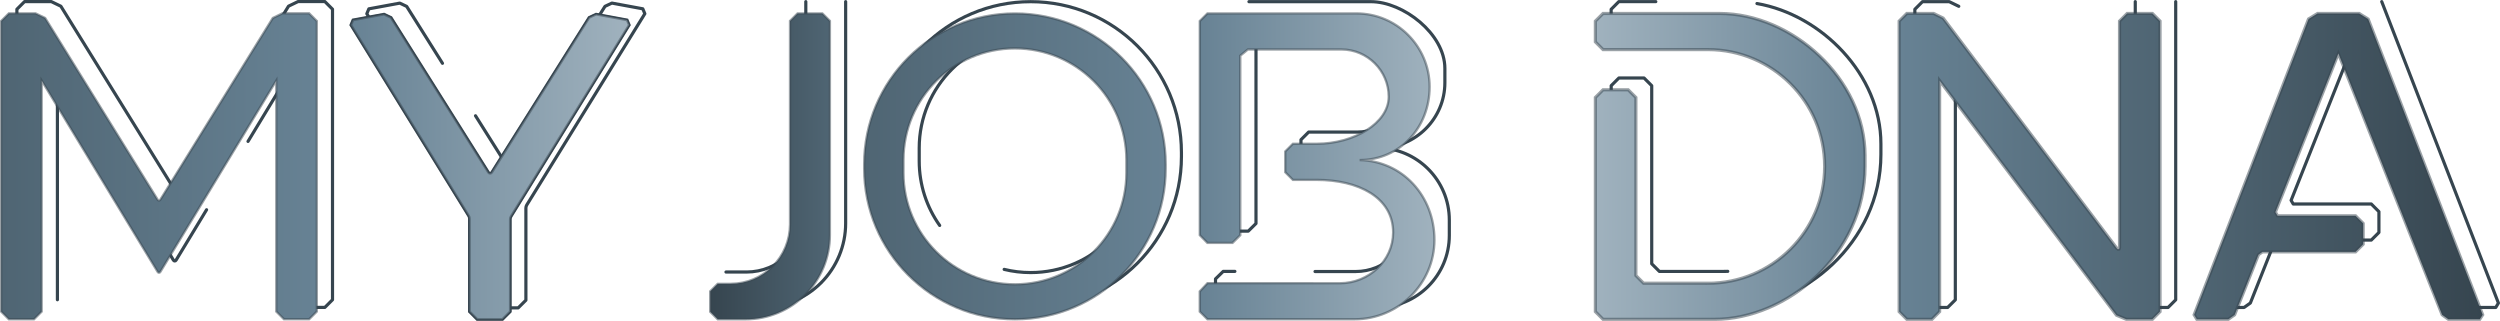
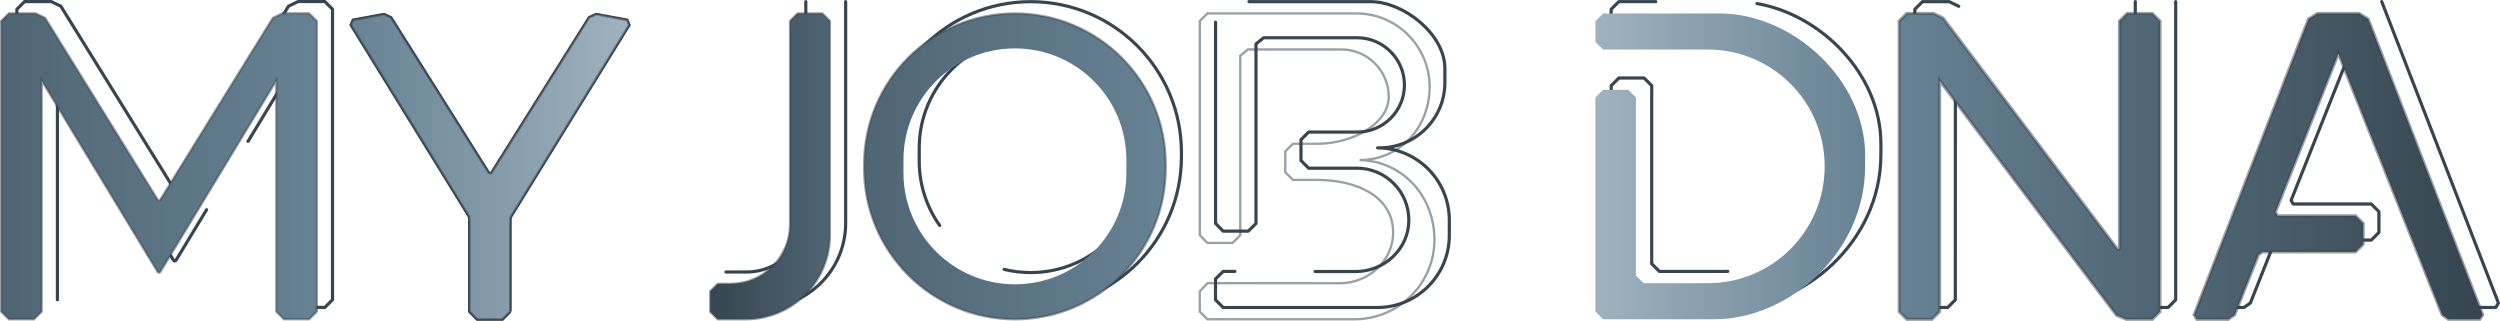
<svg xmlns="http://www.w3.org/2000/svg" xmlns:xlink="http://www.w3.org/1999/xlink" viewBox="0 0 550.88 70.7">
  <defs>
    <style>.cls-1{fill:url(#linear-gradient);}.cls-1,.cls-2,.cls-3,.cls-4,.cls-5,.cls-6,.cls-7,.cls-8{stroke-width:0px;}.cls-9,.cls-10,.cls-11{stroke-miterlimit:10;}.cls-9,.cls-10,.cls-11,.cls-12{fill:none;stroke:#36454f;}.cls-9,.cls-11,.cls-12{stroke-width:.7px;}.cls-2{fill:url(#linear-gradient-6);}.cls-13{isolation:isolate;}.cls-10{stroke-width:.52px;}.cls-10,.cls-11{mix-blend-mode:multiply;opacity:.5;}.cls-3{fill:url(#linear-gradient-5);}.cls-12{stroke-linecap:round;stroke-linejoin:round;}.cls-4{fill:url(#linear-gradient-2);}.cls-5{fill:url(#linear-gradient-7);}.cls-6{fill:url(#linear-gradient-3);}.cls-7{fill:url(#linear-gradient-8);}.cls-8{fill:url(#linear-gradient-4);}</style>
    <linearGradient id="linear-gradient" x1="156.5" y1="36.65" x2="182.87" y2="36.65" gradientUnits="userSpaceOnUse">
      <stop offset="0" stop-color="#36454f" />
      <stop offset="1" stop-color="#4f6573" />
    </linearGradient>
    <linearGradient id="linear-gradient-2" x1="190.42" y1="36.65" x2="256.86" y2="36.65" gradientUnits="userSpaceOnUse">
      <stop offset="0" stop-color="#4f6573" />
      <stop offset="1" stop-color="#678294" />
    </linearGradient>
    <linearGradient id="linear-gradient-3" x1="351.56" y1="36.65" x2="410.98" y2="36.65" gradientUnits="userSpaceOnUse">
      <stop offset="0" stop-color="#a0b2be" />
      <stop offset="1" stop-color="#678294" />
    </linearGradient>
    <linearGradient id="linear-gradient-4" x1="418.47" y1="36.65" x2="475.95" y2="36.65" gradientUnits="userSpaceOnUse">
      <stop offset="0" stop-color="#678294" />
      <stop offset="1" stop-color="#4f6573" />
    </linearGradient>
    <linearGradient id="linear-gradient-5" x1="483.48" y1="36.65" x2="547.06" y2="36.65" gradientUnits="userSpaceOnUse">
      <stop offset="0" stop-color="#4f6573" />
      <stop offset="1" stop-color="#36454f" />
    </linearGradient>
    <linearGradient id="linear-gradient-6" x1="264.38" y1="36.65" x2="316.08" y2="36.65" gradientUnits="userSpaceOnUse">
      <stop offset="0" stop-color="#678294" />
      <stop offset="1" stop-color="#a0b2be" />
    </linearGradient>
    <linearGradient id="linear-gradient-7" x1=".26" y1="36.64" x2="69.81" y2="36.64" xlink:href="#linear-gradient-2" />
    <linearGradient id="linear-gradient-8" x1="77.35" y1="36.75" x2="138.61" y2="36.75" xlink:href="#linear-gradient-6" />
  </defs>
  <g class="cls-13">
    <g id="Layer_1">
      <path class="cls-12" d="M159.97,59.94h4.54c3.45,0,6.75-1.37,9.19-3.8h0c2.47-2.47,3.86-5.82,3.86-9.31V.36" />
      <path class="cls-12" d="M186.34.36v48.86c0,4.92-1.96,9.64-5.44,13.12h0c-3.48,3.47-8.19,5.42-13.1,5.42h-7.84" />
      <path class="cls-12" d="M221.27,59.36c1.87.46,3.83.7,5.84.7h0c13.56,0,24.56-11,24.56-24.56v-2.86c0-5.5-1.81-10.59-4.87-14.68" />
      <path class="cls-12" d="M232.5,8.66c-1.73-.39-3.54-.59-5.39-.59h0c-13.56,0-24.56,11-24.56,24.56v1.43s0,1.43,0,1.43c0,5.29,1.67,10.18,4.51,14.19" />
      <path class="cls-12" d="M260.33,34.06v.47c0,18.35-14.87,33.22-33.22,33.22h0c-18.35,0-33.22-14.87-33.22-33.22v-.47s0-.47,0-.47c0-18.35,14.87-33.22,33.22-33.22h0c18.35,0,33.22,14.87,33.22,33.22v.47Z" />
      <path class="cls-12" d="M272.11,59.8h-2.57s-1.7,1.66-1.7,1.66v4.61l1.69,1.69h33.94c8.78,0,15.89-7.12,15.89-15.89v-3.38c0-8.75-7.06-15.85-15.8-15.91h0s.47,0,.47,0c7.89,0,14.35-6.46,14.35-14.35v-3.15c0-7.65-9.22-14.71-16.3-14.71h-26.87" />
      <path class="cls-12" d="M267.85,4.89v44.34s1.67,1.7,1.67,1.7h5.54l1.7-1.68V9.69s1.68-1.37,1.68-1.37h20.62c5.72,0,10.41,4.68,10.41,10.41h0c0,5.72-4.64,10.37-10.37,10.37h-10.74s-1.69,1.69-1.69,1.69v4.58l1.69,1.69h10.64c6.37,0,11.52,5.2,11.44,11.59-.08,6.26-5.43,11.18-11.69,11.18h-8.98" />
      <path class="cls-12" d="M397.39,52.86c5.01-4.69,8.15-11.37,8.15-18.79h0v-.03h0c0-14.21-11.52-25.73-25.73-25.73h-23.1s-1.69-1.7-1.69-1.7V2.05l1.69-1.69h8.15" />
      <path class="cls-12" d="M387.15.78c14.18,2.46,27.31,15.6,27.31,30.92v2.35c0,19.45-17.29,33.71-33.12,33.71h-24.62l-1.69-1.69V18.88l1.69-1.69h5.55l1.69,1.69v39.24s1.69,1.69,1.69,1.69h14.18c.3,0,.59,0,.89-.02" />
      <line class="cls-12" x1="470.51" y1="51.46" x2="470.51" y2=".36" />
      <polyline class="cls-12" points="421.94 62.76 421.94 2.05 423.62 .37 429.52 .37 431.62 1.39" />
      <polyline class="cls-12" points="479.42 .36 479.42 66.07 477.74 67.75 472 67.74 469.83 66.86 430.87 15.17 430.86 66.07 429.17 67.75 426.28 67.75" />
      <polyline class="cls-12" points="524.82 .36 550.53 66.77 549.95 67.75 542.97 67.75 541.6 66.77 518.74 9.19 504.85 44.15 505.32 44.95 522.52 44.95 524.2 46.64 524.2 51.22 522.52 52.9 502 52.9 501.13 53.52 495.87 66.77 494.49 67.75 487.55 67.75 486.94 66.77 487.56 65.19" />
      <path class="cls-12" d="M54.65,31.16l9.7-16.01v50.64s0,.26,0,.26l1.68,1.69h5.55s1.69-1.69,1.69-1.69v-.26s0-63.76,0-63.76l-1.69-1.69h-5.89s-2.11,1.02-2.11,1.02l-24.81,40.07c-.13.2-.42.2-.55,0L13.41,1.37l-2.11-1.02h-5.89l-1.69,1.69v64.02" />
      <path class="cls-12" d="M12.65,66.05V15.16s25.58,42.19,25.58,42.19c.13.21.43.21.55,0l6.74-11.13" />
-       <path class="cls-9" d="M112.4,68.65l-1.69,1.69h-5.55l-1.68-1.69v-20.43c.01-.24-.05-.47-.18-.67L77.36,5.51l.45-1.08,6.81-1.26,1.52.72,21.48,34.14c.17.27.57.27.75,0L129.83,3.89l1.52-.72,6.81,1.26.45,1.08-26.02,42.15c-.12.2-.19.43-.19.66v20.32Z" />
-       <path class="cls-12" d="M104.78,25.51l6.31,10.02c.17.27.57.27.75,0L133.31,1.4l1.52-.72,6.81,1.26.45,1.08-26.02,42.15c-.12.2-.19.43-.19.66v20.32s-1.7,1.69-1.7,1.69h-5.55l-1.68-1.69v-20.43c.01-.24-.05-.47-.18-.67L80.83,3.03l.45-1.08,6.81-1.26,1.52.72,7.89,12.54" />
+       <path class="cls-9" d="M112.4,68.65l-1.69,1.69h-5.55l-1.68-1.69v-20.43c.01-.24-.05-.47-.18-.67L77.36,5.51l.45-1.08,6.81-1.26,1.52.72,21.48,34.14c.17.27.57.27.75,0L129.83,3.89l1.52-.72,6.81,1.26.45,1.08-26.02,42.15c-.12.2-.19.43-.19.66v20.32" />
      <path class="cls-1" d="M182.87,4.62v47.19c0,4.92-1.96,9.64-5.44,13.12-1.73,1.73-3.78,3.09-6.01,4.01-2.22.92-4.63,1.41-7.08,1.41h-6.18l-1.66-1.66v-4.5l1.66-1.66h2.88c3.45,0,6.75-1.37,9.19-3.81,1.24-1.23,2.2-2.68,2.85-4.27.65-1.58,1-3.29,1-5.04V4.62l1.66-1.66h5.47l1.66,1.66Z" />
      <path class="cls-4" d="M256.86,36.65v.48c0,18.35-14.87,33.22-33.22,33.22-9.18,0-17.49-3.72-23.49-9.73-6.01-6.01-9.73-14.31-9.73-23.49v-.94c0-18.35,14.87-33.23,33.23-33.23,9.17,0,17.48,3.72,23.49,9.73,6.01,6.01,9.73,14.32,9.73,23.49v.47ZM248.2,38.09v-2.87c0-13.56-10.99-24.56-24.56-24.56-6.78,0-12.92,2.75-17.37,7.19-4.45,4.45-7.19,10.59-7.19,17.37v2.87c0,13.56,11,24.56,24.56,24.56s24.56-11,24.56-24.56Z" />
      <path class="cls-6" d="M410.98,34.29v2.35c0,19.44-17.29,33.71-33.12,33.71h-24.62l-1.69-1.69V21.48l1.69-1.69h5.55l1.69,1.69v39.23l1.69,1.69h14.18c7.1,0,13.54-2.88,18.19-7.53,4.65-4.66,7.53-11.09,7.53-18.19v-.03c0-14.21-11.52-25.73-25.72-25.73h-23.1l-1.69-1.69v-4.57l1.69-1.69h25.72c15.83,0,32.02,14.33,32.02,31.33Z" />
      <path class="cls-8" d="M475.95,4.64v64.02l-1.69,1.69h-5.73s-2.17-.89-2.17-.89l-38.96-51.69v50.64s-.01.26-.01.26l-1.69,1.69h-5.54l-1.69-1.69V4.64l1.69-1.69h5.89l2.1,1.03,38.36,50.83c.17.22.52.1.52-.17V4.64l1.69-1.69h5.54l1.69,1.69Z" />
      <polygon class="cls-3" points="521.83 4.2 547.06 69.37 546.43 70.35 539.5 70.35 538.13 69.37 515.27 11.78 501.38 46.74 501.86 47.55 519.04 47.55 520.73 49.23 520.73 53.81 519.04 55.5 498.53 55.5 497.66 56.12 492.41 69.37 491.02 70.35 484.08 70.35 483.48 69.37 508.7 4.18 510.69 2.96 519.83 2.96 521.83 4.2" />
-       <path class="cls-2" d="M299.58,35.28c9.53.2,16.49,7.99,16.49,17.57s-7.87,17.5-17.59,17.5h-32.43l-1.69-1.69v-4.46l1.69-1.81h8.91s20.31,0,20.31,0c6.26,0,11.68-4.92,11.68-11.17,0-7.78-7.72-11.59-16.84-11.59h-5.24l-1.69-1.69v-4.58l1.69-1.69h5.3c8.08,0,15.8-4.5,15.8-10.36,0-2.87-1.17-5.47-3.06-7.36s-4.49-3.06-7.35-3.06h-20.62l-1.68,1.38v39.55l-1.7,1.68h-5.54l-1.67-1.7V4.63l1.68-1.67h32.83c8.91,0,16.14,7.27,16.14,16.18s-6.52,16.13-15.44,16.13h0Z" />
      <path class="cls-5" d="M69.81,68.39v.26l-1.69,1.69h-5.55l-1.69-1.69V17.76s-25.58,42.18-25.58,42.18c-.13.21-.43.21-.55,0L9.19,17.76v50.64s0,.26,0,.26l-1.69,1.69H1.94l-1.69-1.69V4.63l1.69-1.69h5.89l2.11,1.02,24.81,40.07c.13.2.43.2.55,0L60.12,3.97l2.1-1.02h5.89l1.69,1.69v63.76Z" />
      <path class="cls-7" d="M138.16,4.43l.45,1.08-26.02,42.15c-.13.2-.19.43-.19.66v20.32s-1.7,1.69-1.7,1.69h-5.54l-1.69-1.69v-20.44c.01-.23-.06-.46-.17-.66L77.35,5.52l.45-1.08,6.8-1.27,1.52.72,21.47,34.14c.17.27.57.27.75,0L129.84,3.89l1.52-.72,6.81,1.27Z" />
      <path class="cls-10" d="M174.08,4.62l1.66-1.66h5.47l1.66,1.66v47.19c0,4.92-1.96,9.64-5.44,13.12h0c-3.48,3.47-8.19,5.42-13.1,5.42h-6.18s-1.66-1.66-1.66-1.66v-4.49l1.66-1.66h2.88c3.45,0,6.75-1.37,9.19-3.8h0c2.47-2.47,3.86-5.82,3.86-9.31V4.62Z" />
-       <path class="cls-10" d="M223.64,62.65h0c13.56,0,24.56-11,24.56-24.56v-2.86c0-13.56-11-24.56-24.56-24.56h0c-13.56,0-24.56,11-24.56,24.56v1.43s0,1.43,0,1.43c0,13.56,11,24.56,24.56,24.56h0Z" />
      <path class="cls-10" d="M256.86,36.66v.47c0,18.35-14.87,33.22-33.22,33.22h0c-18.35,0-33.22-14.87-33.22-33.22v-.47s0-.47,0-.47c0-18.35,14.87-33.22,33.22-33.22h0c18.35,0,33.22,14.87,33.22,33.22v.47Z" />
-       <path class="cls-11" d="M376.34,62.4h-14.18s-1.69-1.69-1.69-1.69V21.48s-1.69-1.69-1.69-1.69h-5.55l-1.69,1.69v47.19l1.69,1.69h24.62c15.83,0,33.12-14.26,33.12-33.71v-2.35c0-17.01-16.19-31.33-32.02-31.33h-25.72l-1.69,1.69v4.57l1.69,1.7h23.1c14.21,0,25.73,11.52,25.73,25.73h0v.03h0c0,14.21-11.52,25.73-25.73,25.73Z" />
      <path class="cls-11" d="M466.52,54.82c.17.22.52.1.52-.17V4.65s1.69-1.69,1.69-1.69h5.55l1.69,1.69v64.02l-1.69,1.69h-5.74s-2.17-.9-2.17-.9l-38.97-51.69v50.64s0,.26,0,.26l-1.68,1.69h-5.55l-1.69-1.69V4.65l1.69-1.69h5.89l2.11,1.02,38.36,50.84Z" />
      <polygon class="cls-11" points="519.05 55.5 498.53 55.5 497.66 56.12 492.4 69.37 491.02 70.35 484.08 70.35 483.48 69.37 508.69 4.18 510.69 2.96 519.83 2.96 521.83 4.2 547.06 69.37 546.42 70.35 539.5 70.35 538.14 69.37 515.27 11.78 501.39 46.74 501.86 47.55 519.05 47.55 520.73 49.23 520.73 53.81 519.05 55.5" />
      <path class="cls-10" d="M273.29,51.84l-1.7,1.68h-5.54l-1.67-1.7V4.63s1.68-1.67,1.68-1.67h32.83c8.91,0,16.13,7.27,16.13,16.18s-6.52,16.13-15.43,16.13h0c9.53.21,16.49,8,16.49,17.58s-7.87,17.5-17.58,17.5h-32.44s-1.69-1.68-1.69-1.68v-4.46l1.7-1.81h8.91s20.31.01,20.31.01c6.26,0,11.69-4.92,11.69-11.18,0-7.78-7.72-11.59-16.84-11.59h-5.24l-1.69-1.69v-4.58l1.69-1.69h5.3c8.08,0,15.81-4.51,15.81-10.37h0c0-5.72-4.68-10.41-10.41-10.41h-20.62s-1.68,1.37-1.68,1.37v39.56Z" />
      <path class="cls-10" d="M35.31,59.94l25.57-42.19v50.9s1.69,1.69,1.69,1.69h5.55s1.69-1.69,1.69-1.69V4.63s-1.69-1.69-1.69-1.69h-5.89s-2.11,1.02-2.11,1.02l-24.81,40.07c-.13.2-.42.2-.55,0L9.95,3.97l-2.11-1.02H1.95l-1.69,1.69v64.02l1.69,1.69h5.55l1.68-1.69V17.75s25.58,42.19,25.58,42.19c.13.21.43.21.55,0Z" />
      <path class="cls-10" d="M112.4,68.65l-1.69,1.69h-5.55l-1.68-1.69v-20.43c.01-.24-.05-.47-.18-.67L77.36,5.51l.45-1.08,6.81-1.26,1.52.72,21.48,34.14c.17.27.57.27.75,0L129.83,3.89l1.52-.72,6.81,1.26.45,1.08-26.02,42.15c-.12.2-.19.43-.19.66v20.32Z" />
    </g>
  </g>
</svg>